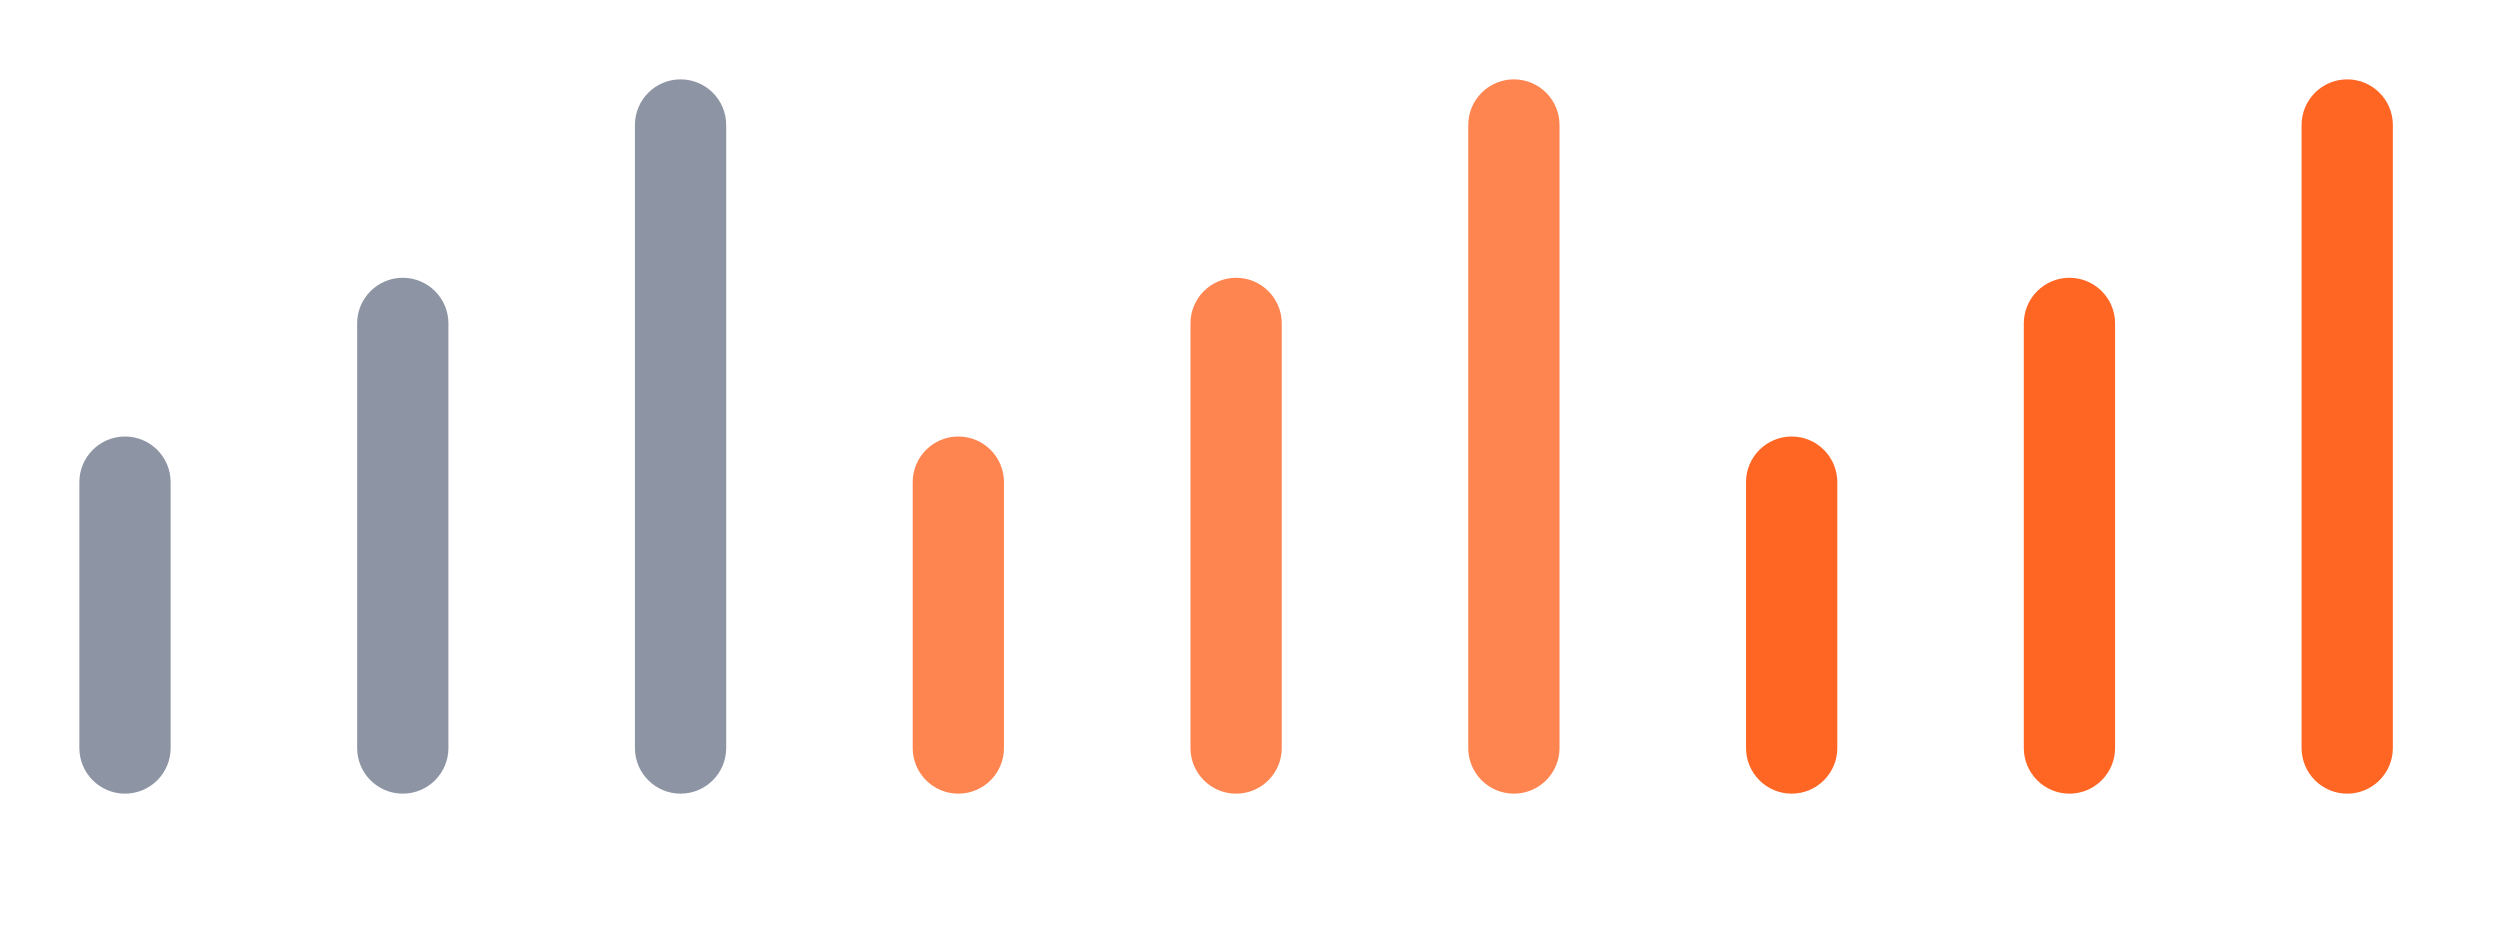
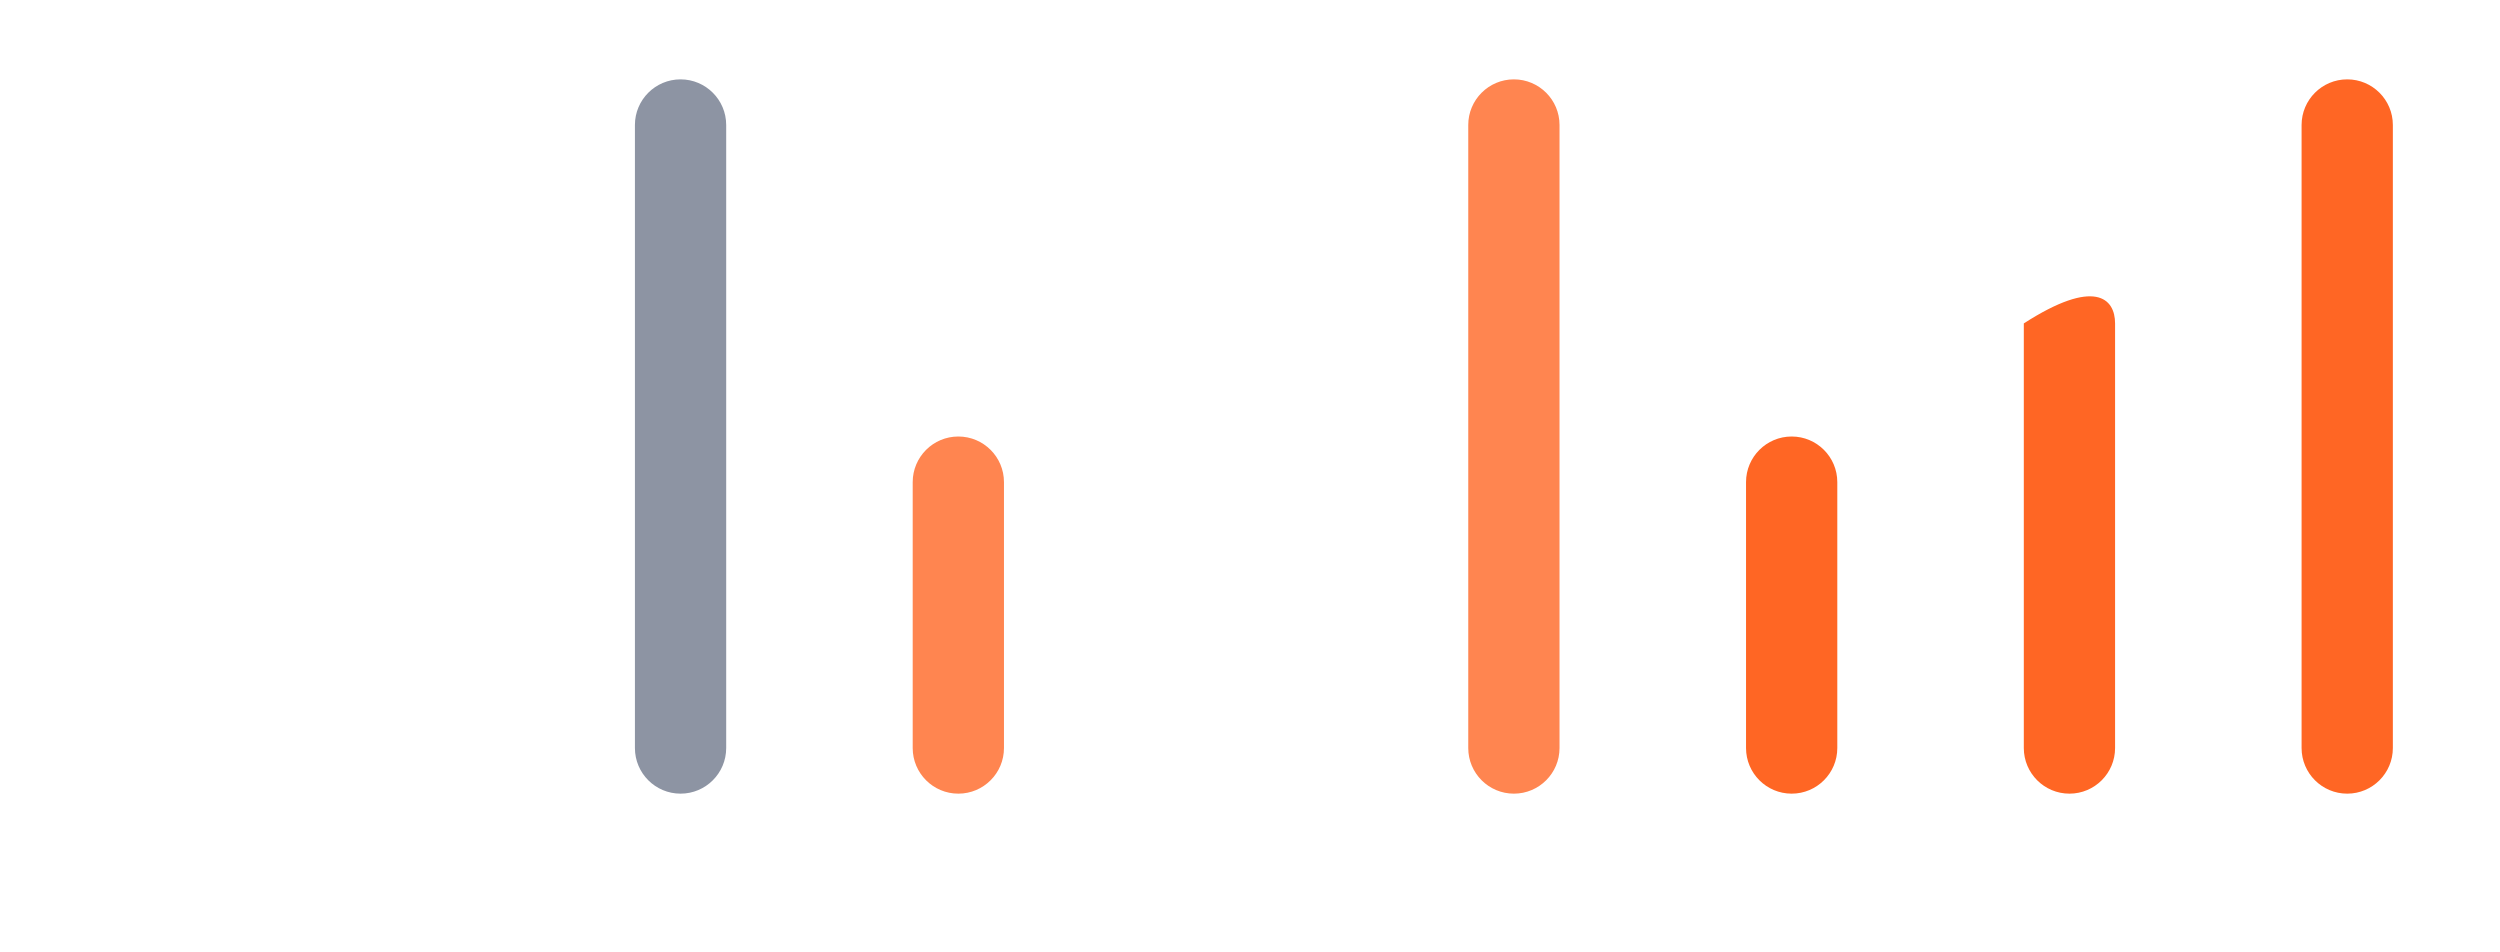
<svg xmlns="http://www.w3.org/2000/svg" width="63" height="24" viewBox="0 0 63 24" fill="none">
-   <path d="M2 12.15C2 11.515 2.515 11 3.15 11C3.785 11 4.3 11.515 4.3 12.15V18.85C4.3 19.485 3.785 20 3.15 20C2.515 20 2 19.485 2 18.85V12.15Z" fill="#8D94A3" />
-   <path d="M9 8.15C9 7.515 9.515 7 10.15 7C10.785 7 11.3 7.515 11.3 8.15V18.85C11.3 19.485 10.785 20 10.15 20C9.515 20 9 19.485 9 18.85V8.15Z" fill="#8D94A3" />
  <path d="M16 3.15C16 2.515 16.515 2 17.15 2C17.785 2 18.3 2.515 18.3 3.15V18.85C18.3 19.485 17.785 20 17.15 20C16.515 20 16 19.485 16 18.85V3.15Z" fill="#8D94A3" />
  <g opacity="0.8">
    <path d="M23 12.15C23 11.515 23.515 11 24.15 11C24.785 11 25.3 11.515 25.3 12.15V18.85C25.3 19.485 24.785 20 24.15 20C23.515 20 23 19.485 23 18.85V12.15Z" fill="#FF6624" />
-     <path d="M30 8.15C30 7.515 30.515 7 31.15 7C31.785 7 32.3 7.515 32.3 8.15V18.85C32.3 19.485 31.785 20 31.15 20C30.515 20 30 19.485 30 18.85V8.15Z" fill="#FF6624" />
    <path d="M37 3.15C37 2.515 37.515 2 38.15 2C38.785 2 39.3 2.515 39.3 3.15V18.85C39.3 19.485 38.785 20 38.15 20C37.515 20 37 19.485 37 18.85V3.15Z" fill="#FF6624" />
  </g>
  <path d="M44 12.15C44 11.515 44.515 11 45.15 11C45.785 11 46.3 11.515 46.3 12.15V18.85C46.3 19.485 45.785 20 45.15 20C44.515 20 44 19.485 44 18.85V12.15Z" fill="#FF6624" />
-   <path d="M51 8.15C51 7.515 51.515 7 52.15 7C52.785 7 53.3 7.515 53.3 8.15V18.85C53.3 19.485 52.785 20 52.15 20C51.515 20 51 19.485 51 18.85V8.15Z" fill="#FF6624" />
+   <path d="M51 8.15C52.785 7 53.3 7.515 53.3 8.15V18.85C53.3 19.485 52.785 20 52.15 20C51.515 20 51 19.485 51 18.85V8.15Z" fill="#FF6624" />
  <path d="M58 3.15C58 2.515 58.515 2 59.15 2C59.785 2 60.3 2.515 60.3 3.15V18.85C60.3 19.485 59.785 20 59.15 20C58.515 20 58 19.485 58 18.85V3.15Z" fill="#FF6624" />
</svg>